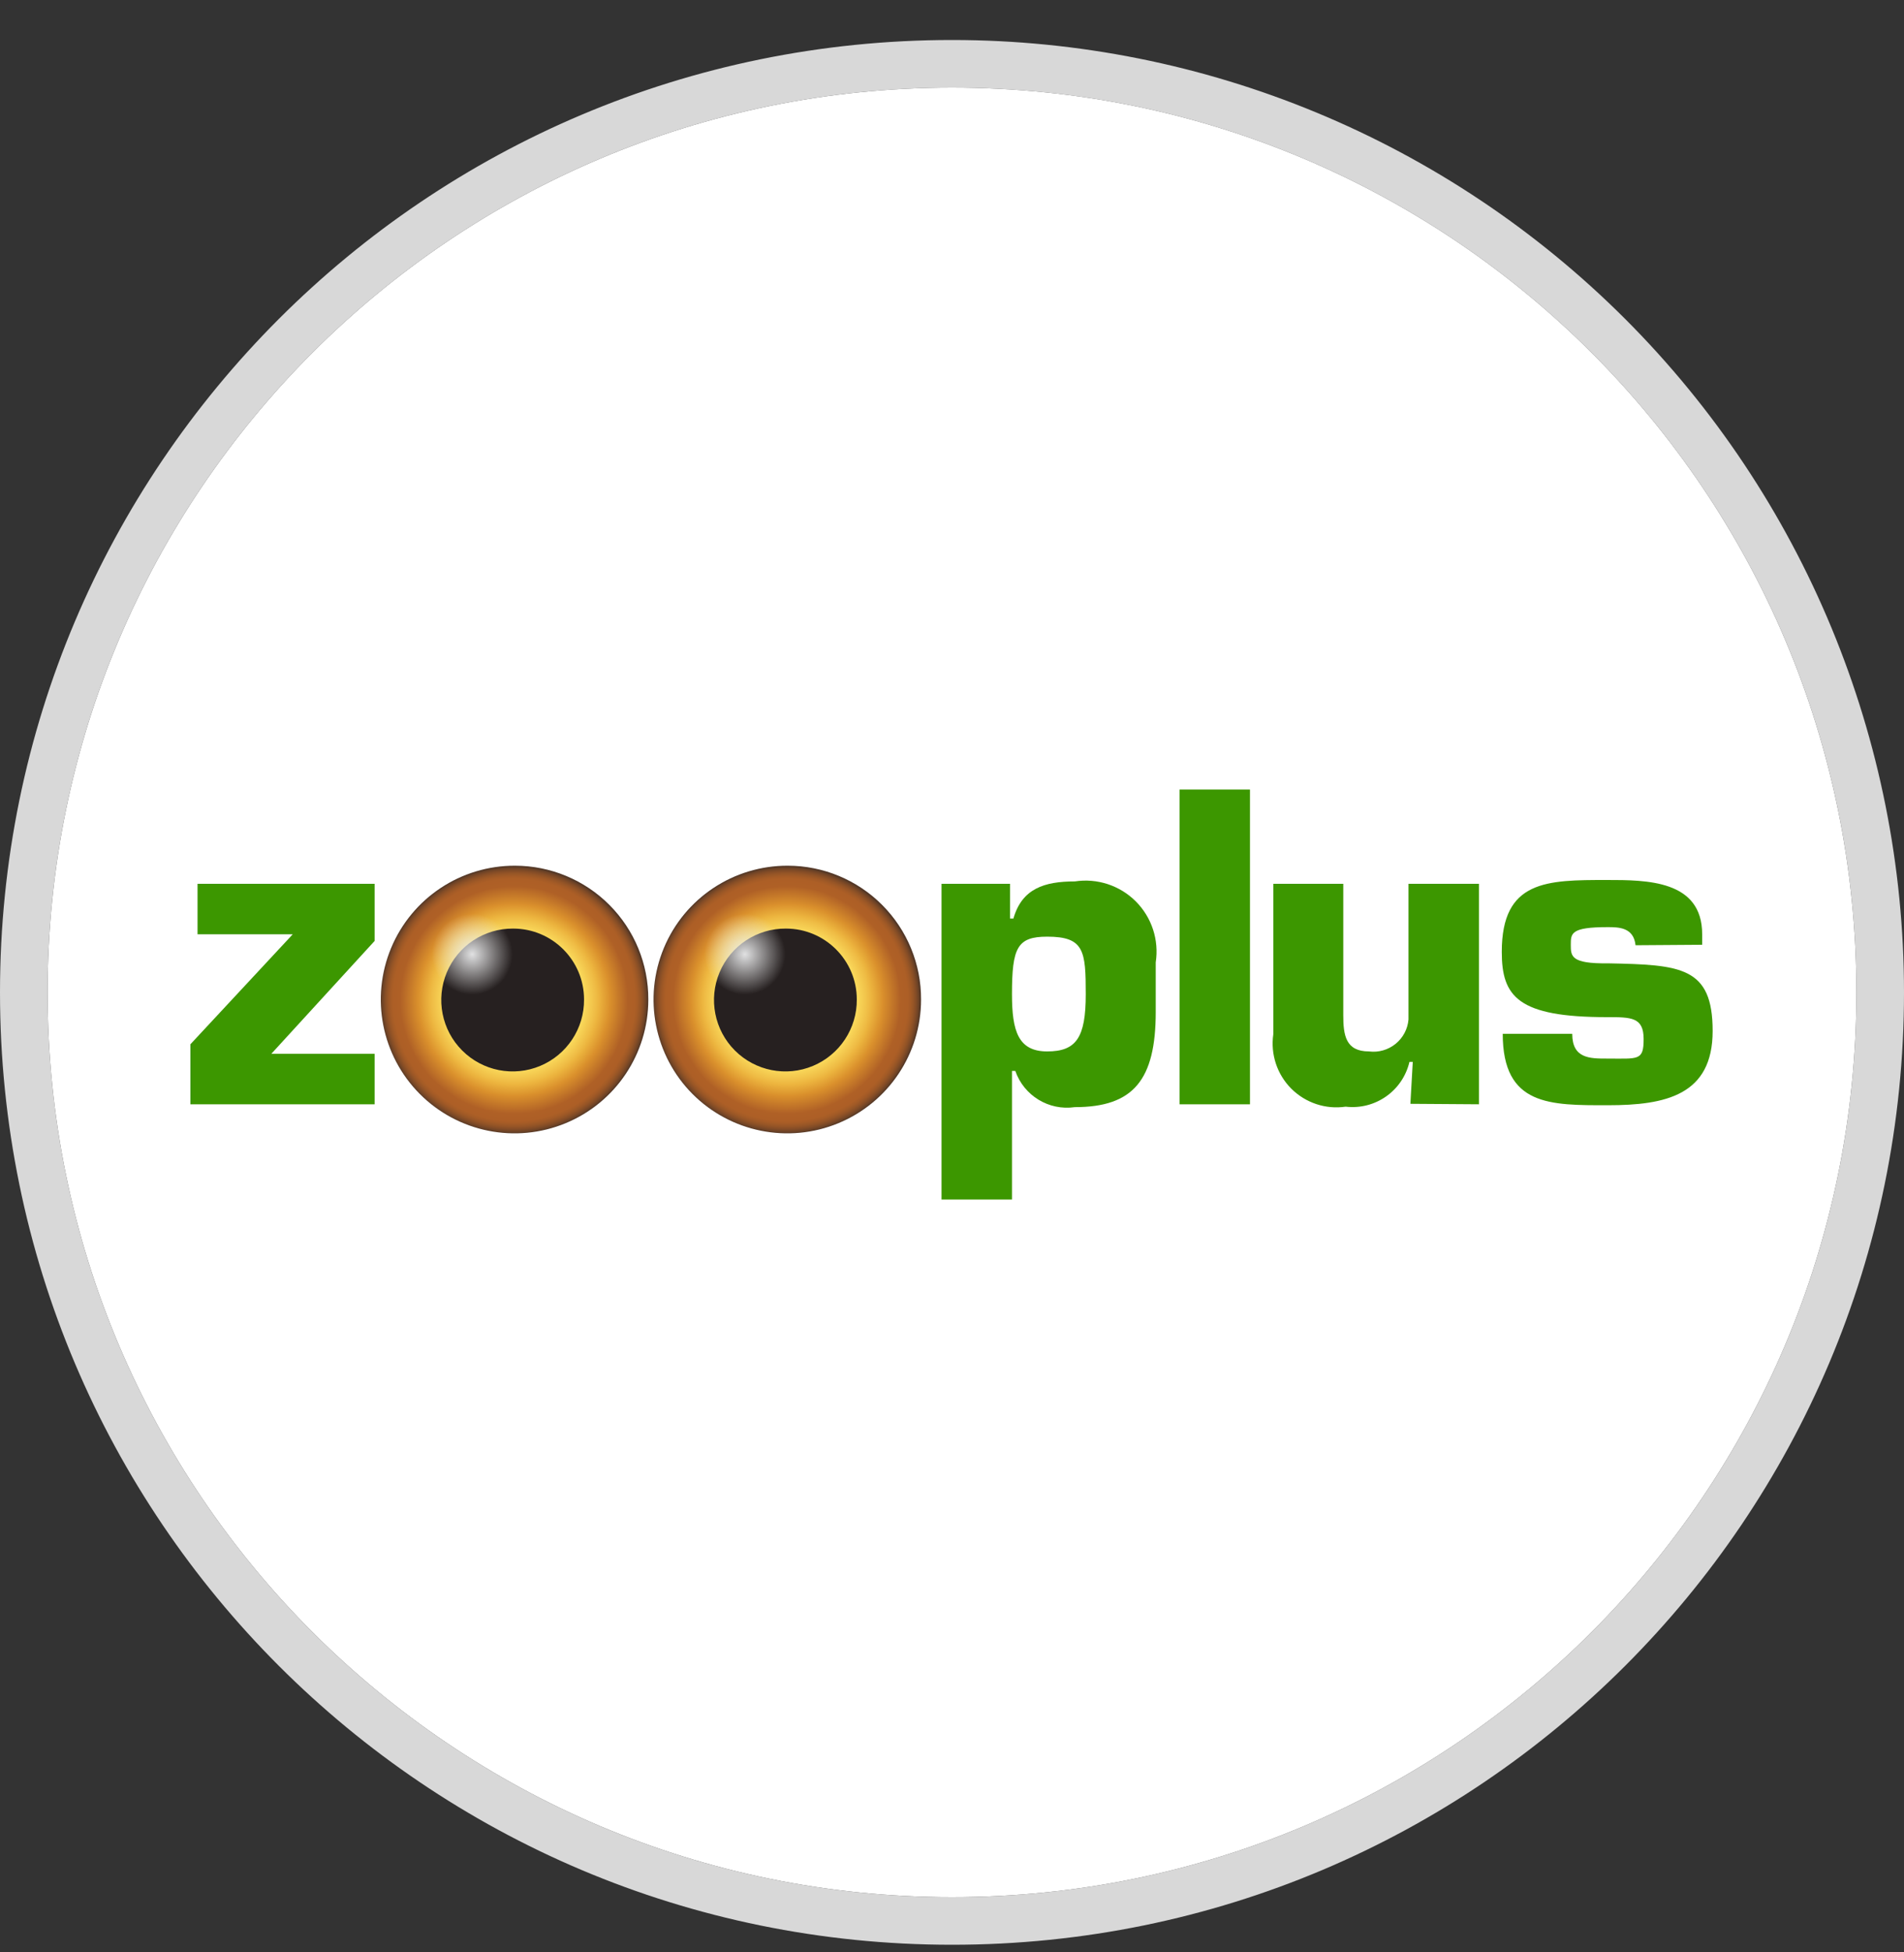
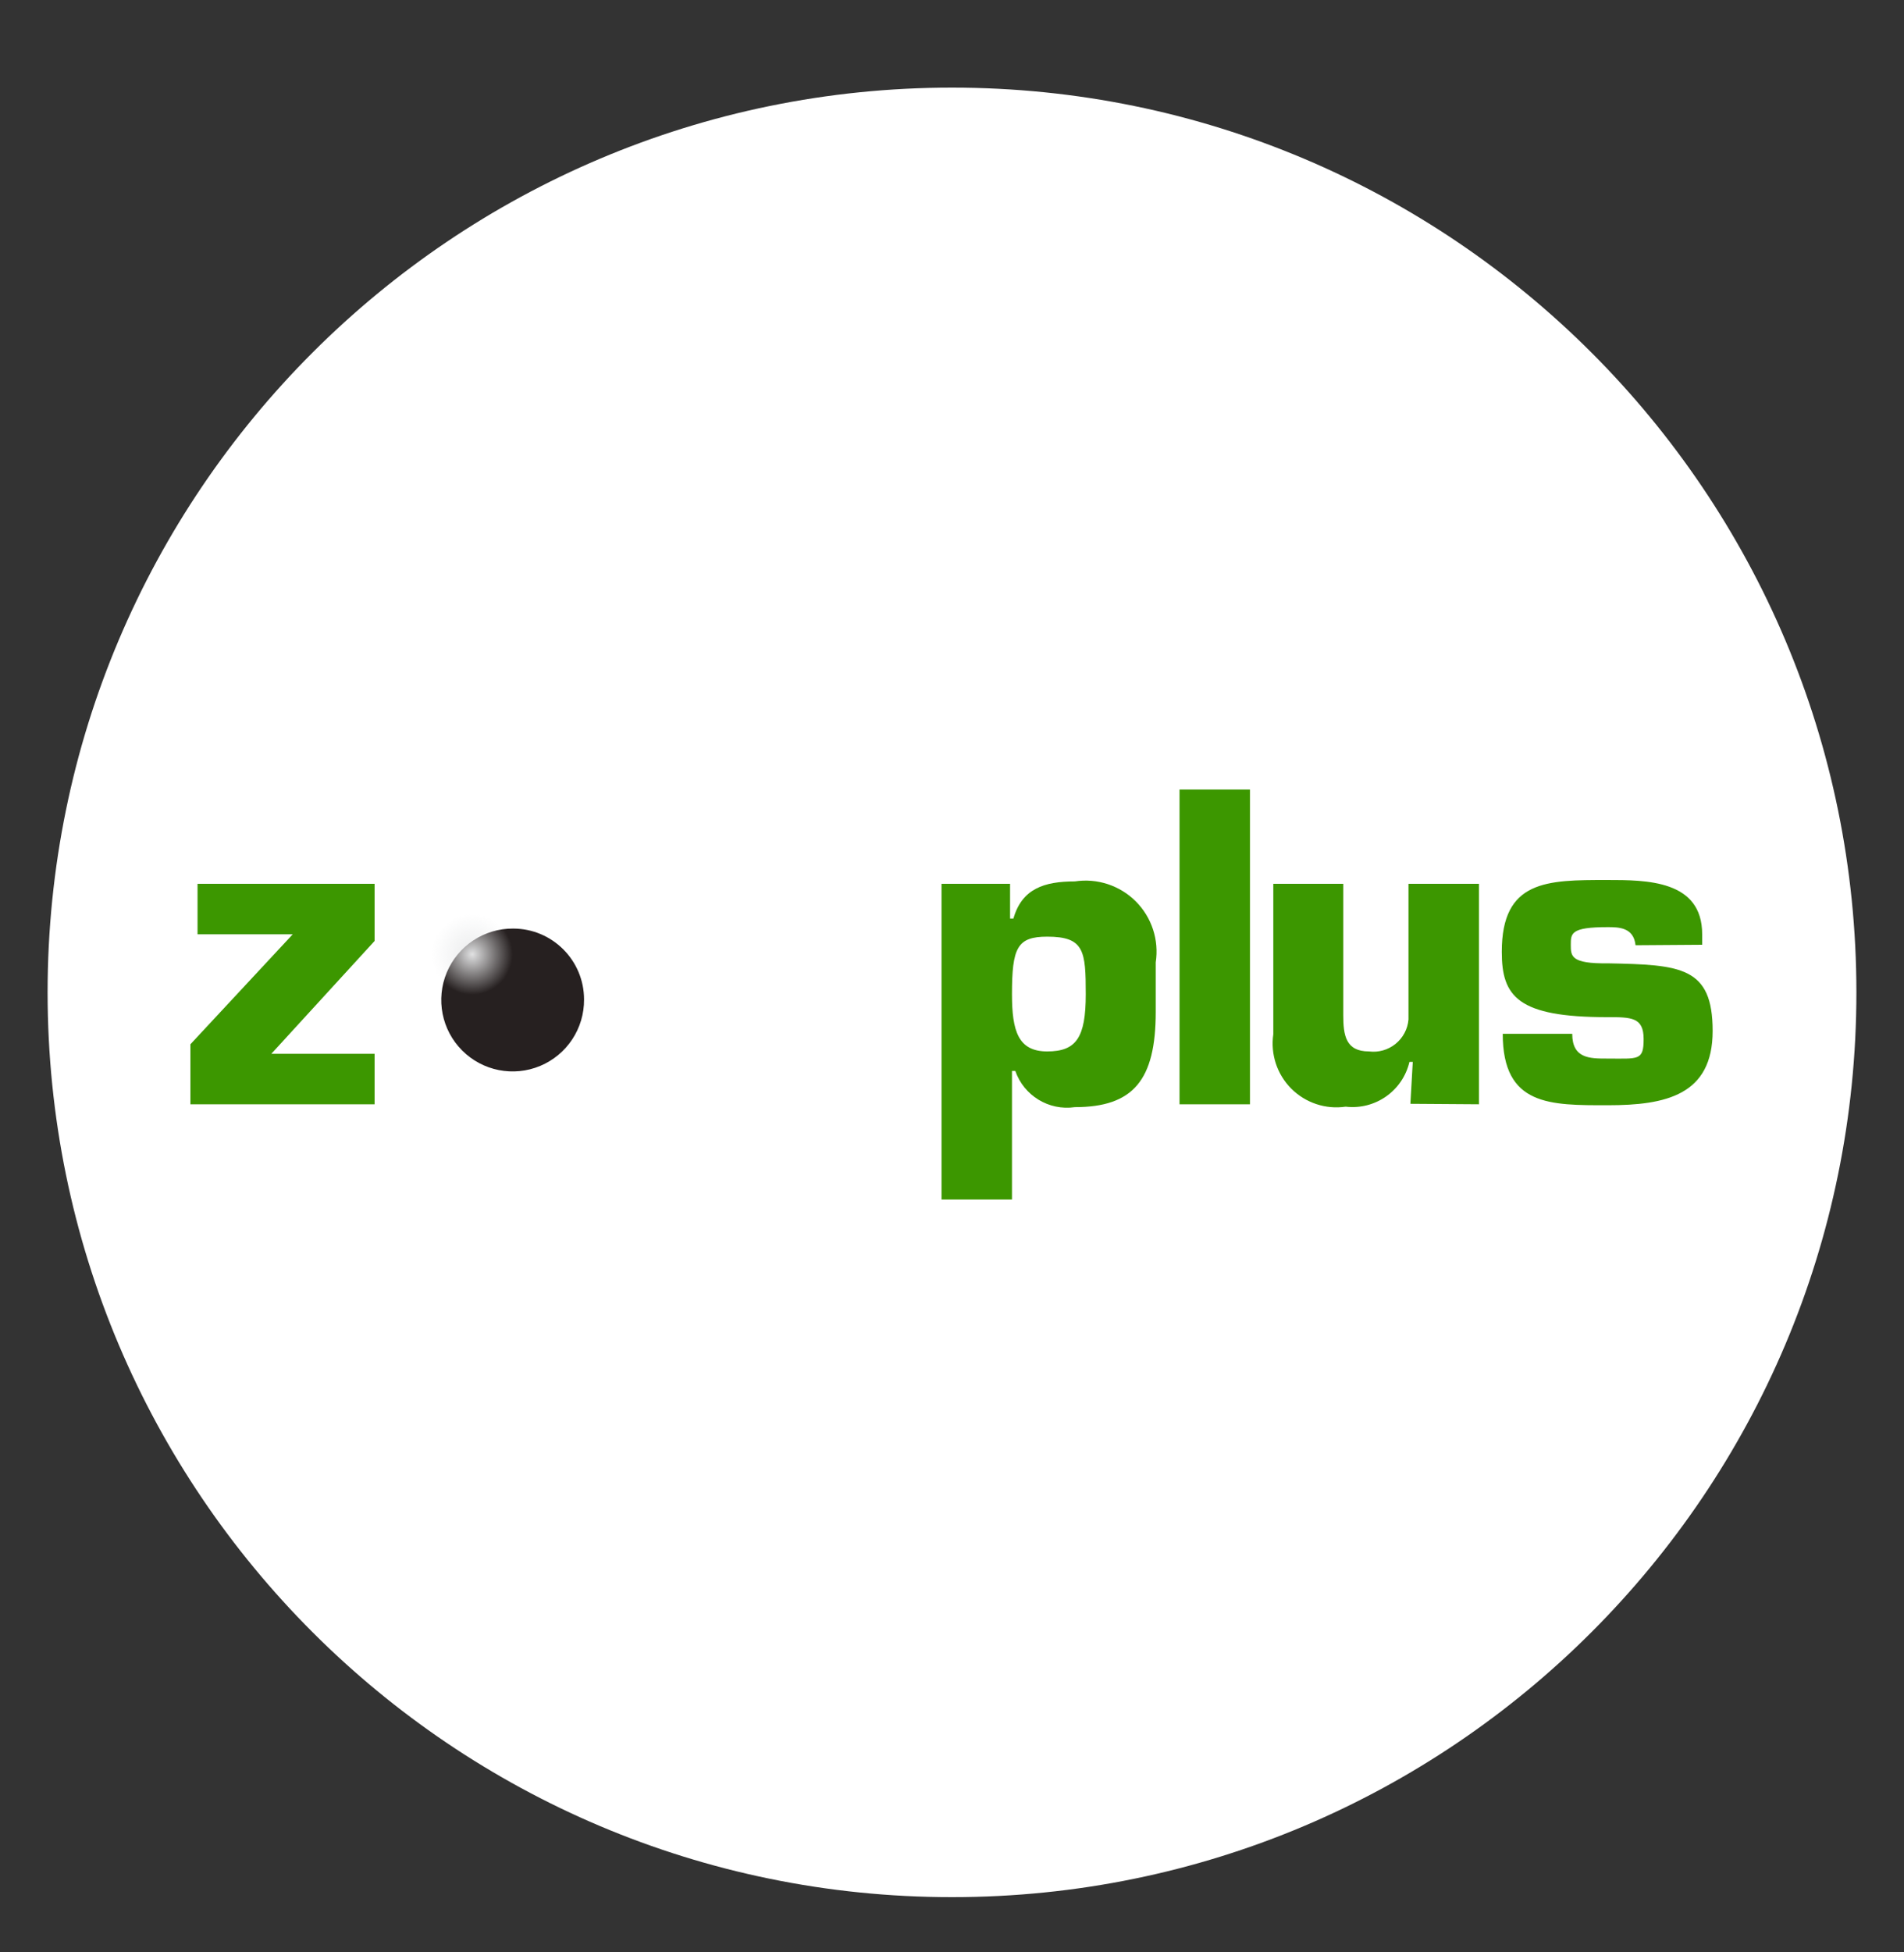
<svg xmlns="http://www.w3.org/2000/svg" width="40" height="41" viewBox="0 0 40 41" fill="none">
  <rect x="0" y="0" width="40" height="41" fill="#333333" stroke="none" />
-   <path d="M20 1.84C30.493 1.84 39 10.347 39 20.84C39 31.334 30.493 39.84 20 39.84C9.507 39.84 1 31.334 1 20.84C1 10.347 9.507 1.84 20 1.84ZM20 0.84C8.954 0.84 0 9.795 0 20.84C0 31.886 8.954 40.84 20 40.84C31.046 40.84 40 31.886 40 20.84C40 15.536 37.893 10.449 34.142 6.698C30.391 2.947 25.304 0.84 20 0.84Z" fill="#D8D8D8" />
  <path d="M20 39.84C30.493 39.84 39 31.334 39 20.84C39 10.347 30.493 1.84 20 1.84C9.507 1.84 1 10.347 1 20.84C1 31.334 9.507 39.84 20 39.84Z" fill="white" />
  <path d="M4.15 18.56V19.62H6.15L4 21.93V23.19H7.87V22.13H5.7L7.87 19.76V18.56H4.15Z" fill="#3C9700" />
  <path fill-rule="evenodd" clip-rule="evenodd" d="M19.79 25.19H21.26V22.49H21.33C21.511 23.01 22.035 23.329 22.58 23.25C23.81 23.25 24.28 22.68 24.28 21.25V20.21C24.352 19.741 24.197 19.265 23.861 18.929C23.525 18.593 23.049 18.438 22.58 18.51C21.94 18.51 21.47 18.66 21.29 19.29H21.22V18.56H19.78V25.19H19.79ZM22 19.67C22.78 19.67 22.81 19.97 22.81 20.88C22.81 21.79 22.61 22.08 22 22.08C21.39 22.08 21.26 21.65 21.26 20.88C21.26 19.9 21.37 19.67 22 19.67Z" fill="#3C9700" />
  <path d="M26.26 16.58H24.78V23.19H26.26V16.58ZM31.07 23.19V18.56H29.59V21.41C29.573 21.611 29.474 21.796 29.318 21.922C29.161 22.048 28.96 22.106 28.76 22.08C28.27 22.08 28.22 21.74 28.22 21.32V18.56H26.75V21.72C26.689 22.139 26.829 22.563 27.128 22.862C27.428 23.161 27.851 23.302 28.27 23.24C28.891 23.313 29.467 22.909 29.61 22.3H29.68L29.63 23.18L31.07 23.19ZM35.76 19.84V19.62C35.76 18.48 34.59 18.48 33.76 18.48C32.5 18.48 31.55 18.48 31.55 19.99C31.55 20.93 31.89 21.36 33.76 21.36C34.27 21.36 34.53 21.36 34.53 21.82C34.53 22.28 34.42 22.23 33.76 22.23C33.4 22.23 33.03 22.23 33.03 21.71H31.57C31.57 23.23 32.57 23.21 33.78 23.21C34.99 23.21 35.98 23 35.98 21.65C35.98 20.3 35.31 20.26 33.78 20.23C33 20.24 33 20.08 33 19.84C33 19.6 33 19.47 33.77 19.47C34 19.47 34.32 19.47 34.36 19.85L35.76 19.84Z" fill="#3C9700" />
-   <path d="M19.35 20.99C19.35 22.128 18.664 23.153 17.613 23.587C16.562 24.022 15.352 23.779 14.549 22.974C13.747 22.168 13.509 20.958 13.947 19.908C14.385 18.858 15.412 18.176 16.55 18.18C17.294 18.18 18.008 18.477 18.533 19.004C19.059 19.531 19.353 20.246 19.35 20.99Z" fill="url(#paint0_radial_12834_54515)" />
-   <path d="M18 20.99C18.004 21.599 17.64 22.149 17.079 22.384C16.517 22.619 15.87 22.491 15.439 22.061C15.009 21.631 14.881 20.983 15.116 20.422C15.351 19.86 15.902 19.496 16.51 19.5C17.333 19.5 18 20.167 18 20.99Z" fill="#262020" />
-   <path d="M16.5 20.04C16.5 20.51 16.119 20.89 15.65 20.89C15.181 20.89 14.8 20.51 14.8 20.04C14.806 19.573 15.183 19.196 15.65 19.19C15.876 19.188 16.094 19.276 16.254 19.436C16.414 19.596 16.503 19.814 16.5 20.04Z" fill="url(#paint1_radial_12834_54515)" />
-   <path d="M13.62 20.99C13.62 22.128 12.934 23.153 11.883 23.587C10.832 24.022 9.622 23.779 8.82 22.974C8.017 22.168 7.779 20.958 8.217 19.908C8.655 18.858 9.683 18.176 10.82 18.18C11.564 18.18 12.278 18.477 12.803 19.004C13.329 19.531 13.623 20.246 13.62 20.99Z" fill="url(#paint2_radial_12834_54515)" />
  <path d="M12.27 20.99C12.274 21.599 11.91 22.149 11.349 22.384C10.787 22.619 10.14 22.491 9.71 22.061C9.279 21.631 9.152 20.983 9.386 20.422C9.621 19.86 10.172 19.496 10.78 19.5C11.603 19.5 12.27 20.167 12.27 20.99Z" fill="#262020" />
  <path d="M10.77 20.04C10.77 20.51 10.39 20.89 9.92 20.89C9.451 20.89 9.07 20.51 9.07 20.04C9.076 19.573 9.453 19.196 9.92 19.19C10.146 19.188 10.364 19.276 10.524 19.436C10.684 19.596 10.773 19.814 10.77 20.04Z" fill="url(#paint3_radial_12834_54515)" />
  <defs>
    <radialGradient id="paint0_radial_12834_54515" cx="0" cy="0" r="1" gradientUnits="userSpaceOnUse" gradientTransform="translate(16.53 21) scale(2.92 2.92)">
      <stop stop-color="#FDE263" />
      <stop offset="0.47" stop-color="#FDE262" />
      <stop offset="0.51" stop-color="#F9D85A" />
      <stop offset="0.59" stop-color="#EFBC45" />
      <stop offset="0.61" stop-color="#ECB43E" />
      <stop offset="0.69" stop-color="#DA902C" />
      <stop offset="0.82" stop-color="#AF6026" />
      <stop offset="0.87" stop-color="#AD5F26" />
      <stop offset="0.89" stop-color="#A45B26" />
      <stop offset="0.91" stop-color="#965526" />
      <stop offset="0.93" stop-color="#834C26" />
      <stop offset="0.95" stop-color="#694126" />
      <stop offset="0.96" stop-color="#523726" />
    </radialGradient>
    <radialGradient id="paint1_radial_12834_54515" cx="0" cy="0" r="1" gradientUnits="userSpaceOnUse" gradientTransform="translate(15.65 20.04) scale(0.85)">
      <stop stop-color="#EAEBEC" stop-opacity="0.95" />
      <stop offset="0.98" stop-color="#EAEBEC" stop-opacity="0.02" />
      <stop offset="1" stop-color="#EAEBEC" stop-opacity="0" />
    </radialGradient>
    <radialGradient id="paint2_radial_12834_54515" cx="0" cy="0" r="1" gradientUnits="userSpaceOnUse" gradientTransform="translate(10.8 21) scale(2.92 2.92)">
      <stop stop-color="#FDE263" />
      <stop offset="0.47" stop-color="#FDE262" />
      <stop offset="0.51" stop-color="#F9D85A" />
      <stop offset="0.59" stop-color="#EFBC45" />
      <stop offset="0.61" stop-color="#ECB43E" />
      <stop offset="0.69" stop-color="#DA902C" />
      <stop offset="0.82" stop-color="#AF6026" />
      <stop offset="0.87" stop-color="#AD5F26" />
      <stop offset="0.89" stop-color="#A45B26" />
      <stop offset="0.91" stop-color="#965526" />
      <stop offset="0.93" stop-color="#834C26" />
      <stop offset="0.95" stop-color="#694126" />
      <stop offset="0.96" stop-color="#523726" />
    </radialGradient>
    <radialGradient id="paint3_radial_12834_54515" cx="0" cy="0" r="1" gradientUnits="userSpaceOnUse" gradientTransform="translate(9.92 20.04) scale(0.85)">
      <stop stop-color="#EAEBEC" stop-opacity="0.95" />
      <stop offset="0.98" stop-color="#EAEBEC" stop-opacity="0.02" />
      <stop offset="1" stop-color="#EAEBEC" stop-opacity="0" />
    </radialGradient>
  </defs>
</svg>